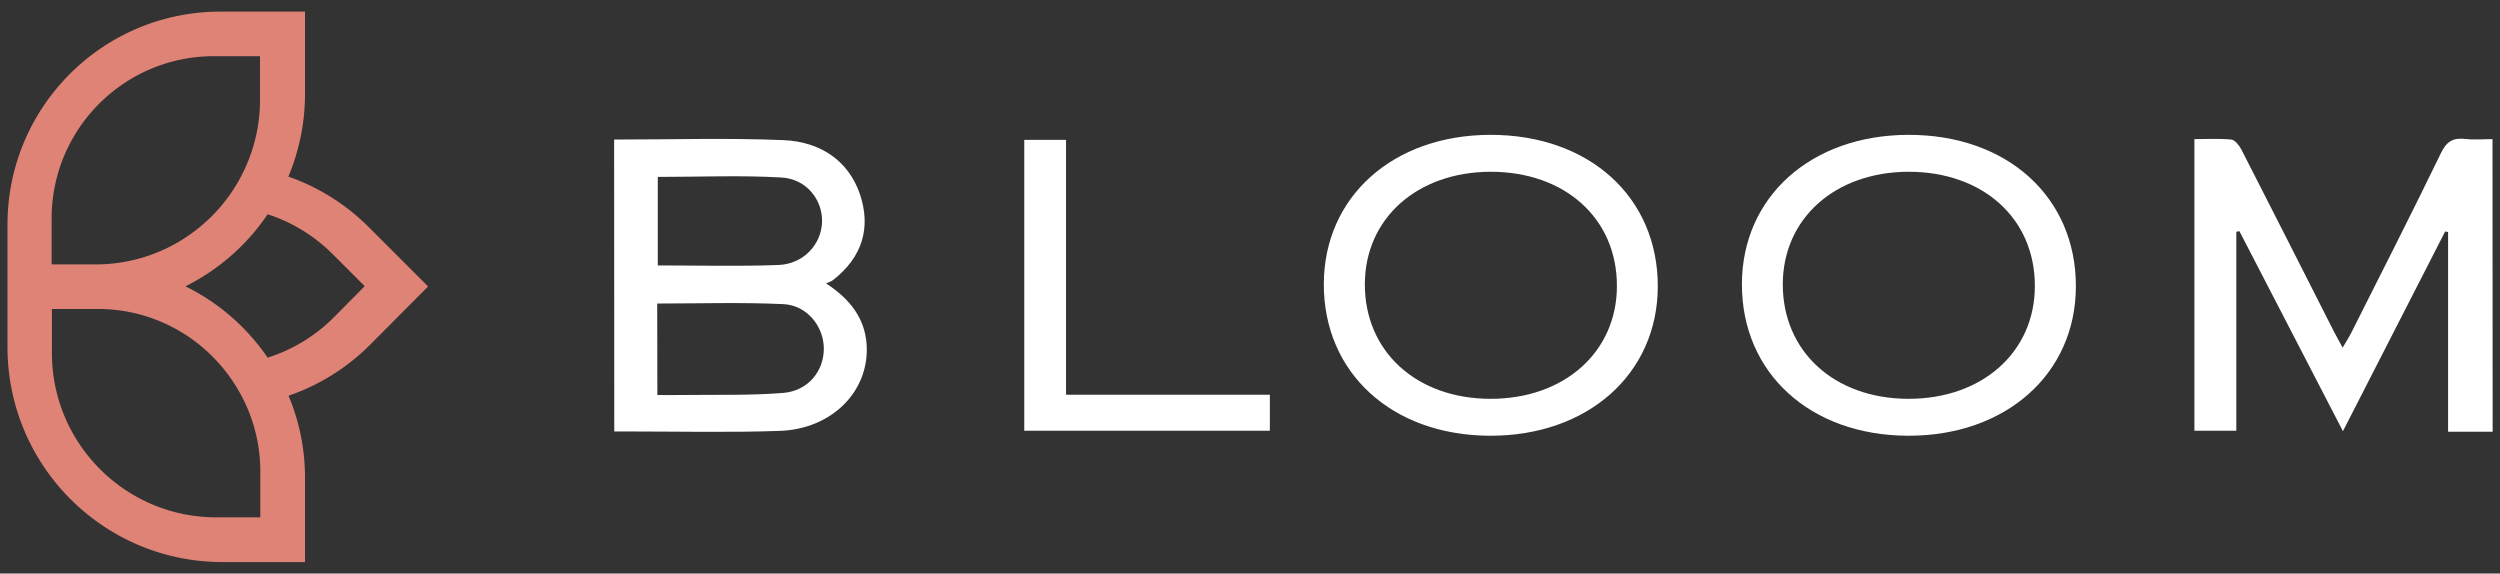
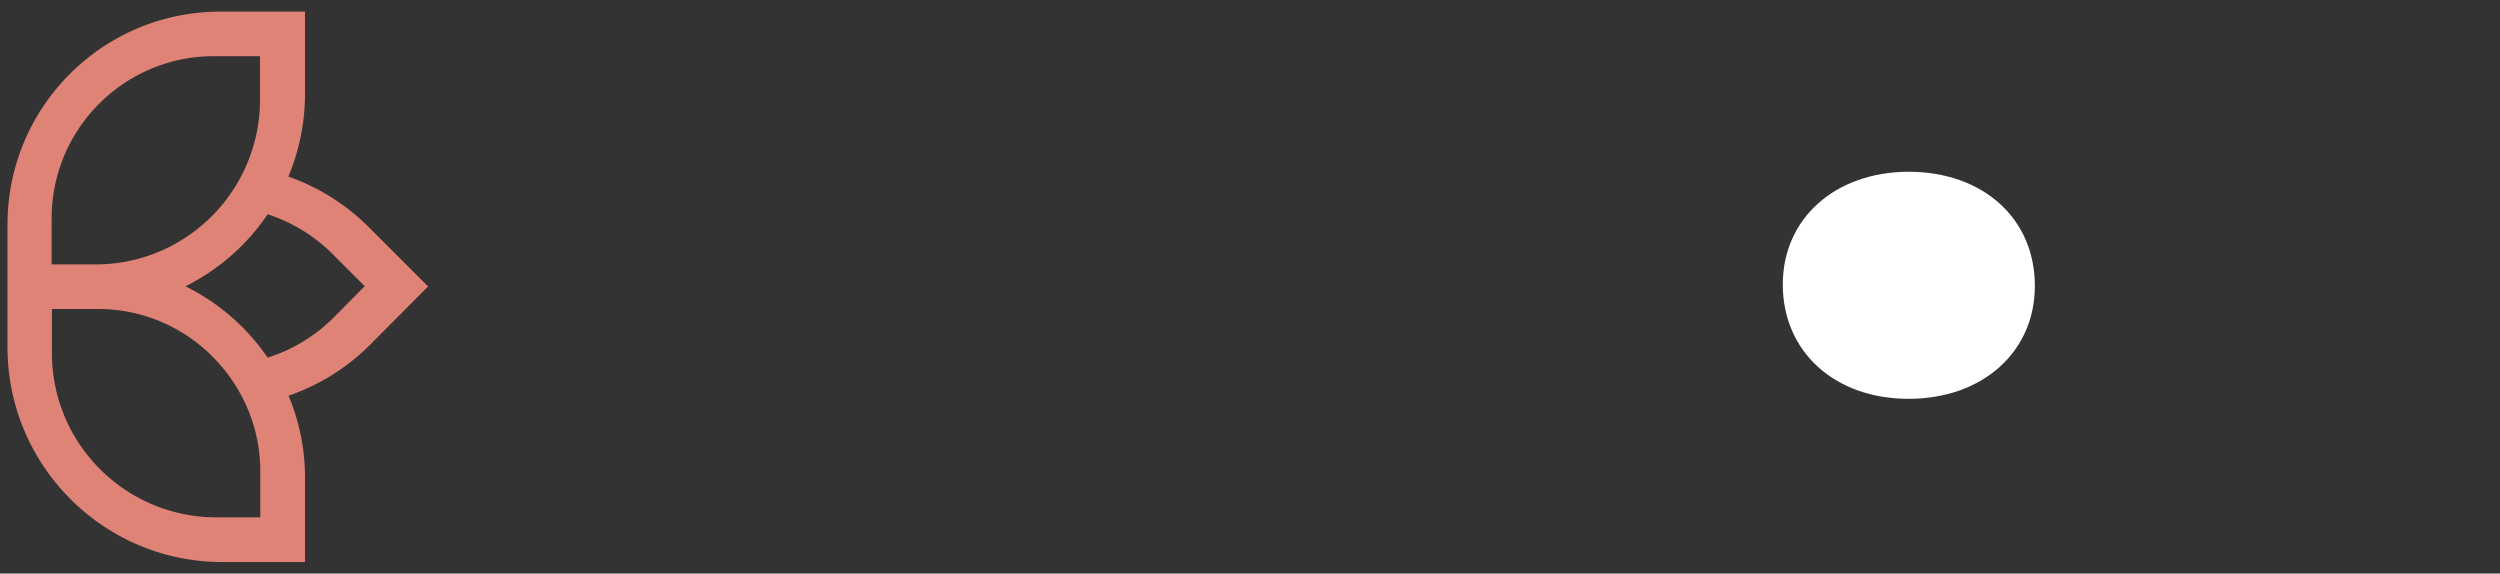
<svg xmlns="http://www.w3.org/2000/svg" version="1.1" id="Layer_1" x="0" y="0" viewBox="0 0 170 39" xml:space="preserve">
  <rect x="0" y="0" width="170" height="39" fill="#333333" stroke="none" />
  <style>.st0{fill:#fff}</style>
-   <path class="st0" d="M169.5 29.36h-3.03V15.78c-.07-.01-.13-.03-.2-.04-2.28 4.47-4.57 8.93-6.95 13.58-2.41-4.65-4.72-9.13-7.04-13.6-.07.01-.14.03-.21.04v13.53h-2.85V9.46c.85 0 1.69-.05 2.51.03.25.03.54.4.68.67 2.11 4.12 4.2 8.25 6.29 12.37.17.33.35.65.6 1.11.24-.42.43-.7.58-1 2.05-4.07 4.12-8.14 6.11-12.24.37-.77.81-1.05 1.67-.95.6.07 1.22.01 1.83.01.01 6.63.01 13.27.01 19.9zM41.76 9.49c3.89 0 7.72-.12 11.54.04 2.48.11 4.39 1.39 5.17 3.66.77 2.27.19 4.29-1.83 5.86-.1.08-.24.12-.47.22 1.69 1.1 2.65 2.43 2.76 4.17.2 3.15-2.35 5.74-5.91 5.86-3.38.12-6.77.04-10.16.04h-1.09c-.01-6.61-.01-13.18-.01-19.85zm2.94 17.37c.61 0 1.18.01 1.74 0 2.27-.03 4.54.04 6.8-.14 1.7-.13 2.78-1.47 2.78-3.01 0-1.51-1.14-2.96-2.77-3.03-2.83-.13-5.67-.04-8.56-.04.01 2.08.01 4.08.01 6.22zm.03-14.83v6.02c2.79 0 5.49.07 8.19-.03 1.72-.06 2.94-1.4 2.98-2.94.04-1.49-1.06-2.91-2.75-3.01-2.79-.16-5.59-.04-8.42-.04zm27.76 14.81h13.86v2.45h-16.7V9.51h2.84v17.33zm28.83-17.67c-6.61.02-11.29 4.22-11.3 10.15-.01 6.04 4.63 10.28 11.27 10.31 6.67.03 11.43-4.2 11.44-10.15.01-6.09-4.68-10.33-11.41-10.31zm0 17.95c-5.01-.02-8.51-3.22-8.51-7.78 0-4.47 3.54-7.64 8.53-7.66 5.08-.01 8.62 3.18 8.61 7.77 0 4.5-3.6 7.69-8.63 7.67z" />
  <path d="M29.11 19.48l-4.06-4.06a14.471 14.471 0 00-5.44-3.41c.72-1.73 1.13-3.62 1.13-5.61V.79h-5.75C6.99.79.51 7.27.51 15.27v8.33c0 8.07 6.54 14.62 14.62 14.62h5.61v-5.75c0-1.97-.4-3.85-1.12-5.56a14.5 14.5 0 005.53-3.45l3.96-3.98zm-25.6-3v-1.62c0-6.1 4.94-11.04 11.04-11.04h3.13v2.99c0 1.61-.35 3.13-.96 4.51-.44.99-1.01 1.9-1.7 2.71-2.05 2.41-5.1 3.95-8.52 3.95H3.51v-1.5zm14.19 18.7h-2.99c-6.17 0-11.18-5-11.18-11.18v-2.99h3.13c3.34 0 6.33 1.49 8.35 3.84.71.82 1.29 1.74 1.74 2.74.61 1.37.95 2.87.95 4.47v3.12zm4.99-13.59c-1.3 1.3-2.85 2.21-4.49 2.73a14.562 14.562 0 00-5.59-4.85c2.26-1.13 4.19-2.82 5.59-4.9 1.6.52 3.11 1.41 4.39 2.68l2.21 2.21-2.11 2.13z" fill="#e08377" />
-   <path class="st0" d="M129.75 9.17c-6.61.02-11.29 4.22-11.3 10.15-.01 6.04 4.63 10.28 11.27 10.31 6.67.03 11.43-4.2 11.44-10.15.01-6.09-4.68-10.33-11.41-10.31zm-.01 17.95c-5.01-.02-8.51-3.22-8.51-7.78 0-4.47 3.54-7.64 8.53-7.66 5.08-.01 8.62 3.18 8.61 7.77 0 4.5-3.59 7.69-8.63 7.67z" />
+   <path class="st0" d="M129.75 9.17zm-.01 17.95c-5.01-.02-8.51-3.22-8.51-7.78 0-4.47 3.54-7.64 8.53-7.66 5.08-.01 8.62 3.18 8.61 7.77 0 4.5-3.59 7.69-8.63 7.67z" />
</svg>